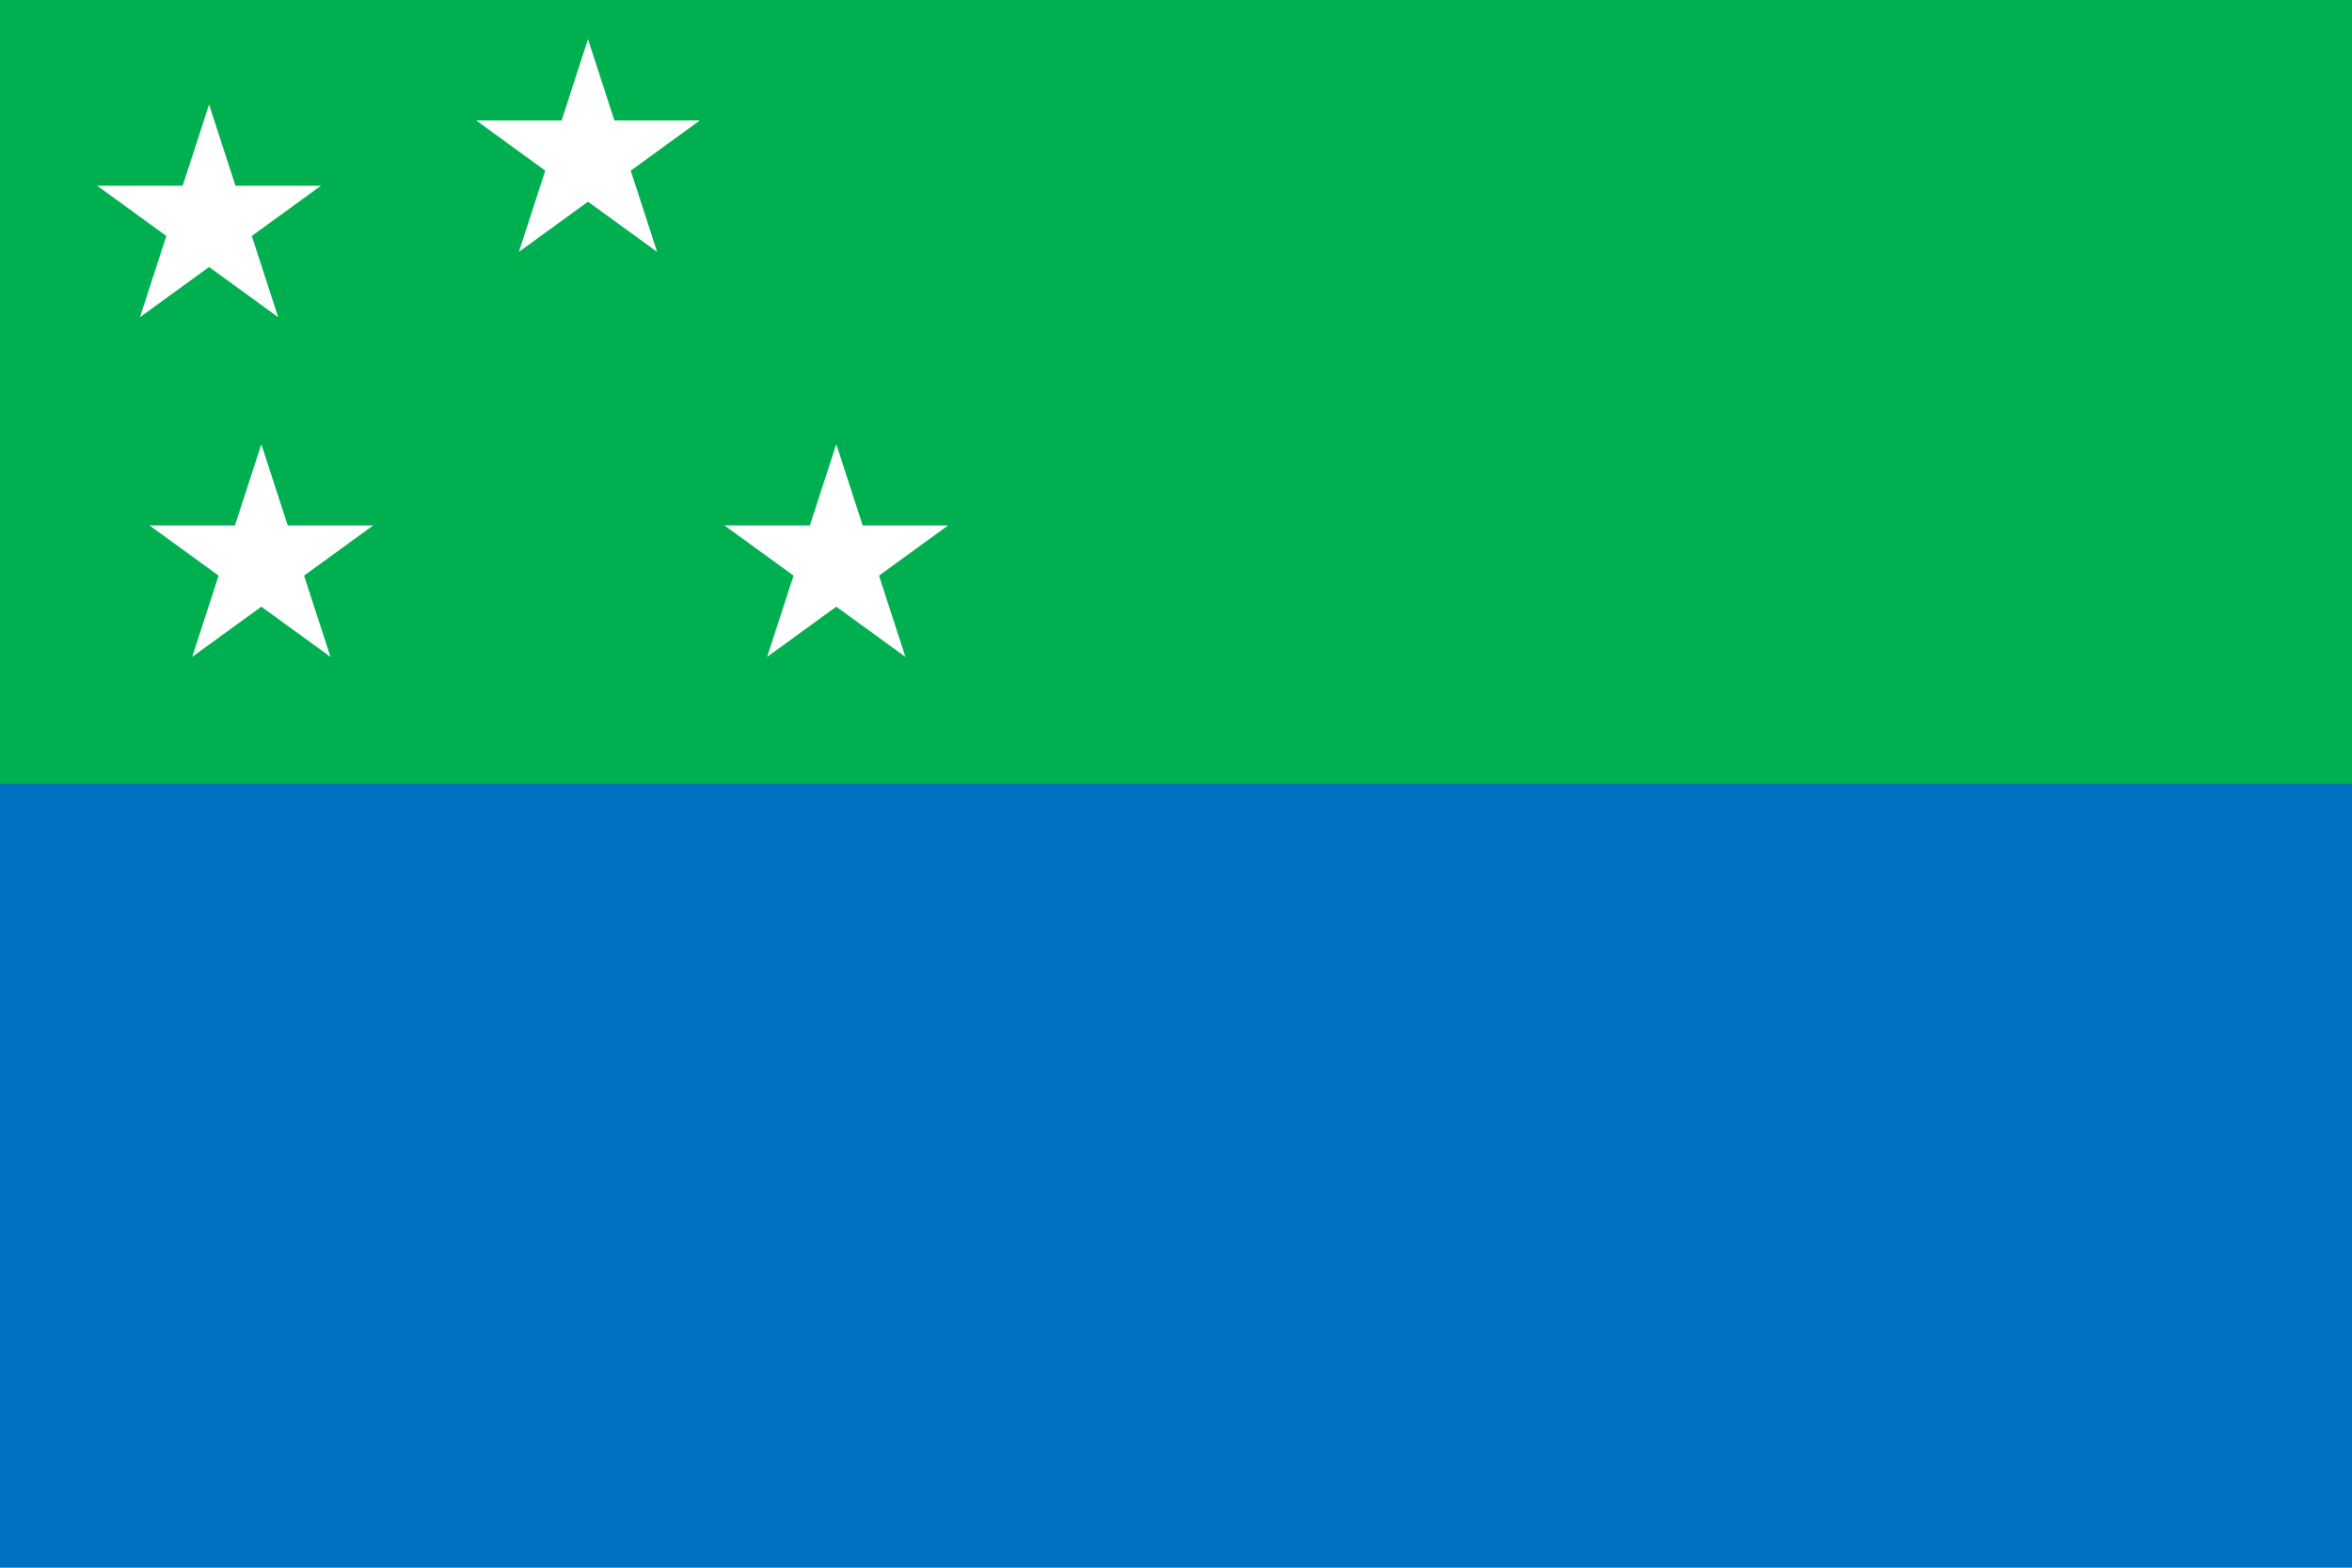
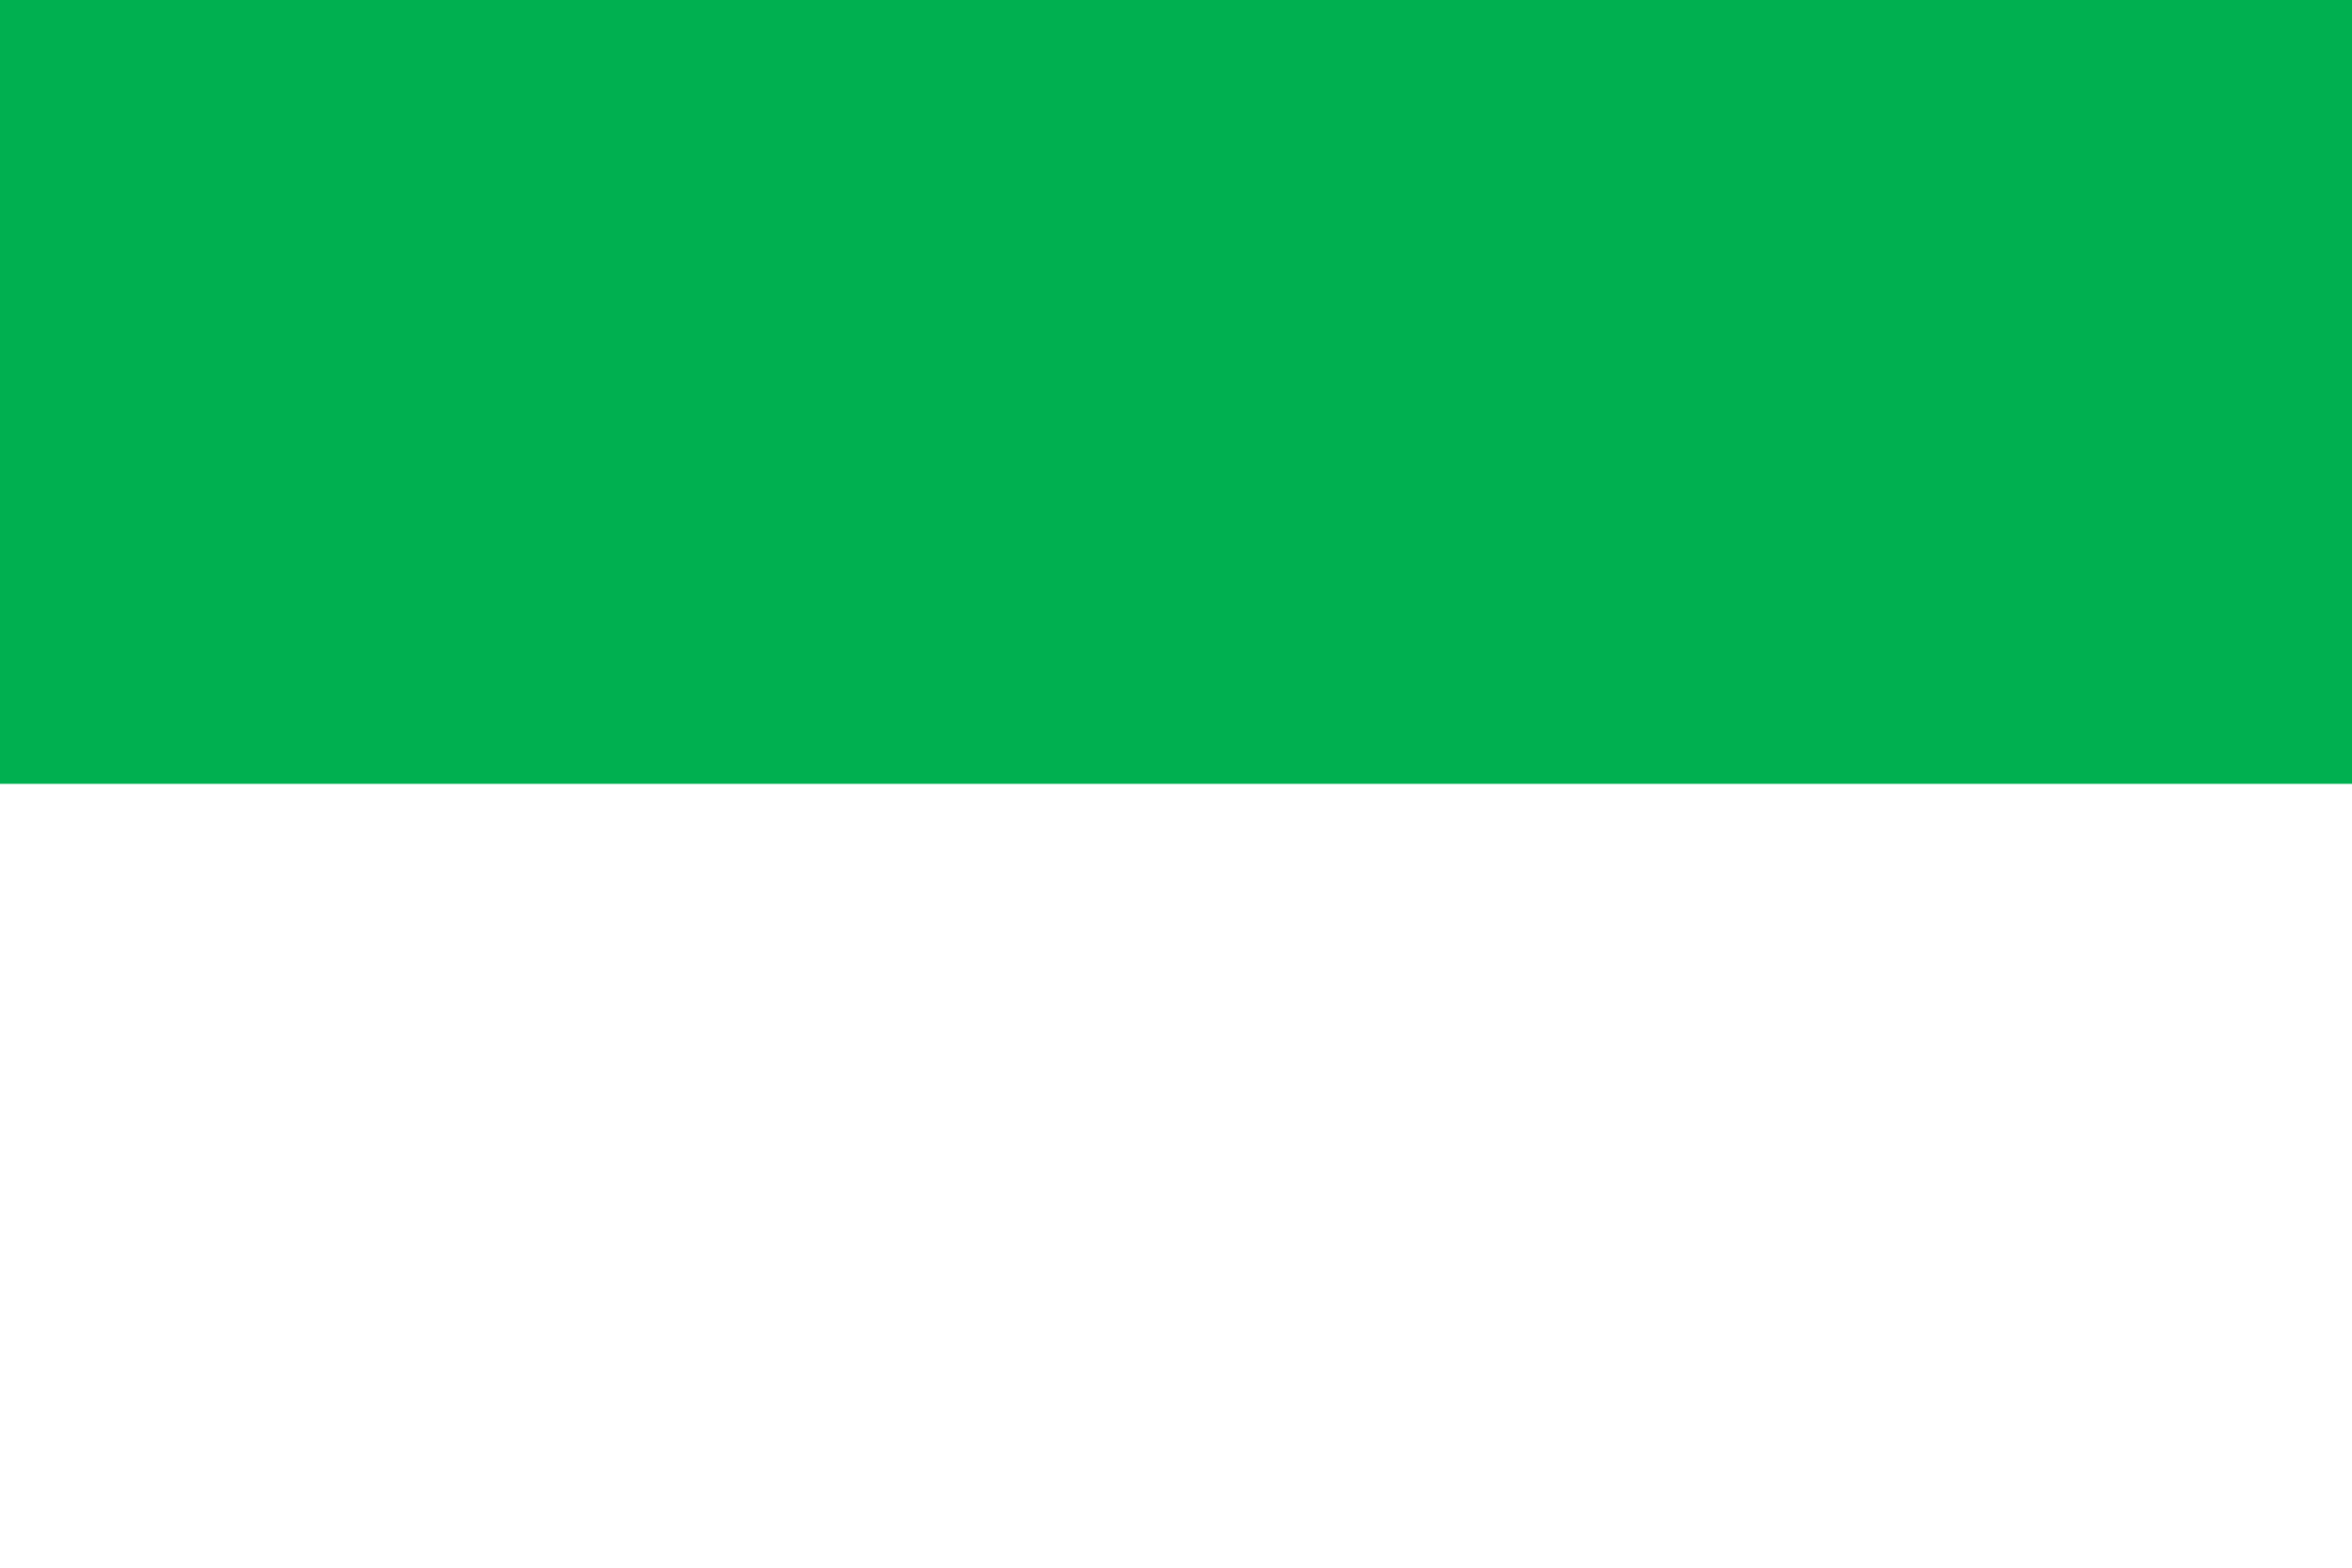
<svg xmlns="http://www.w3.org/2000/svg" xmlns:xlink="http://www.w3.org/1999/xlink" height="600" width="900">
  <defs>
-     <path id="a" d="m0 0 26.45 81.406-69.248-50.312h85.596l-69.248 50.312z" />
-   </defs>
-   <path d="m0 0h900v600h-900z" fill="#0070c0" />
+     </defs>
  <path d="m0 0h900v300h-900z" fill="#00b050" />
  <g fill="#fff">
    <use x="80" xlink:href="#a" y="40" />
    <use x="225" xlink:href="#a" y="15" />
    <use x="100" xlink:href="#a" y="170" />
    <use x="320" xlink:href="#a" y="170" />
  </g>
</svg>